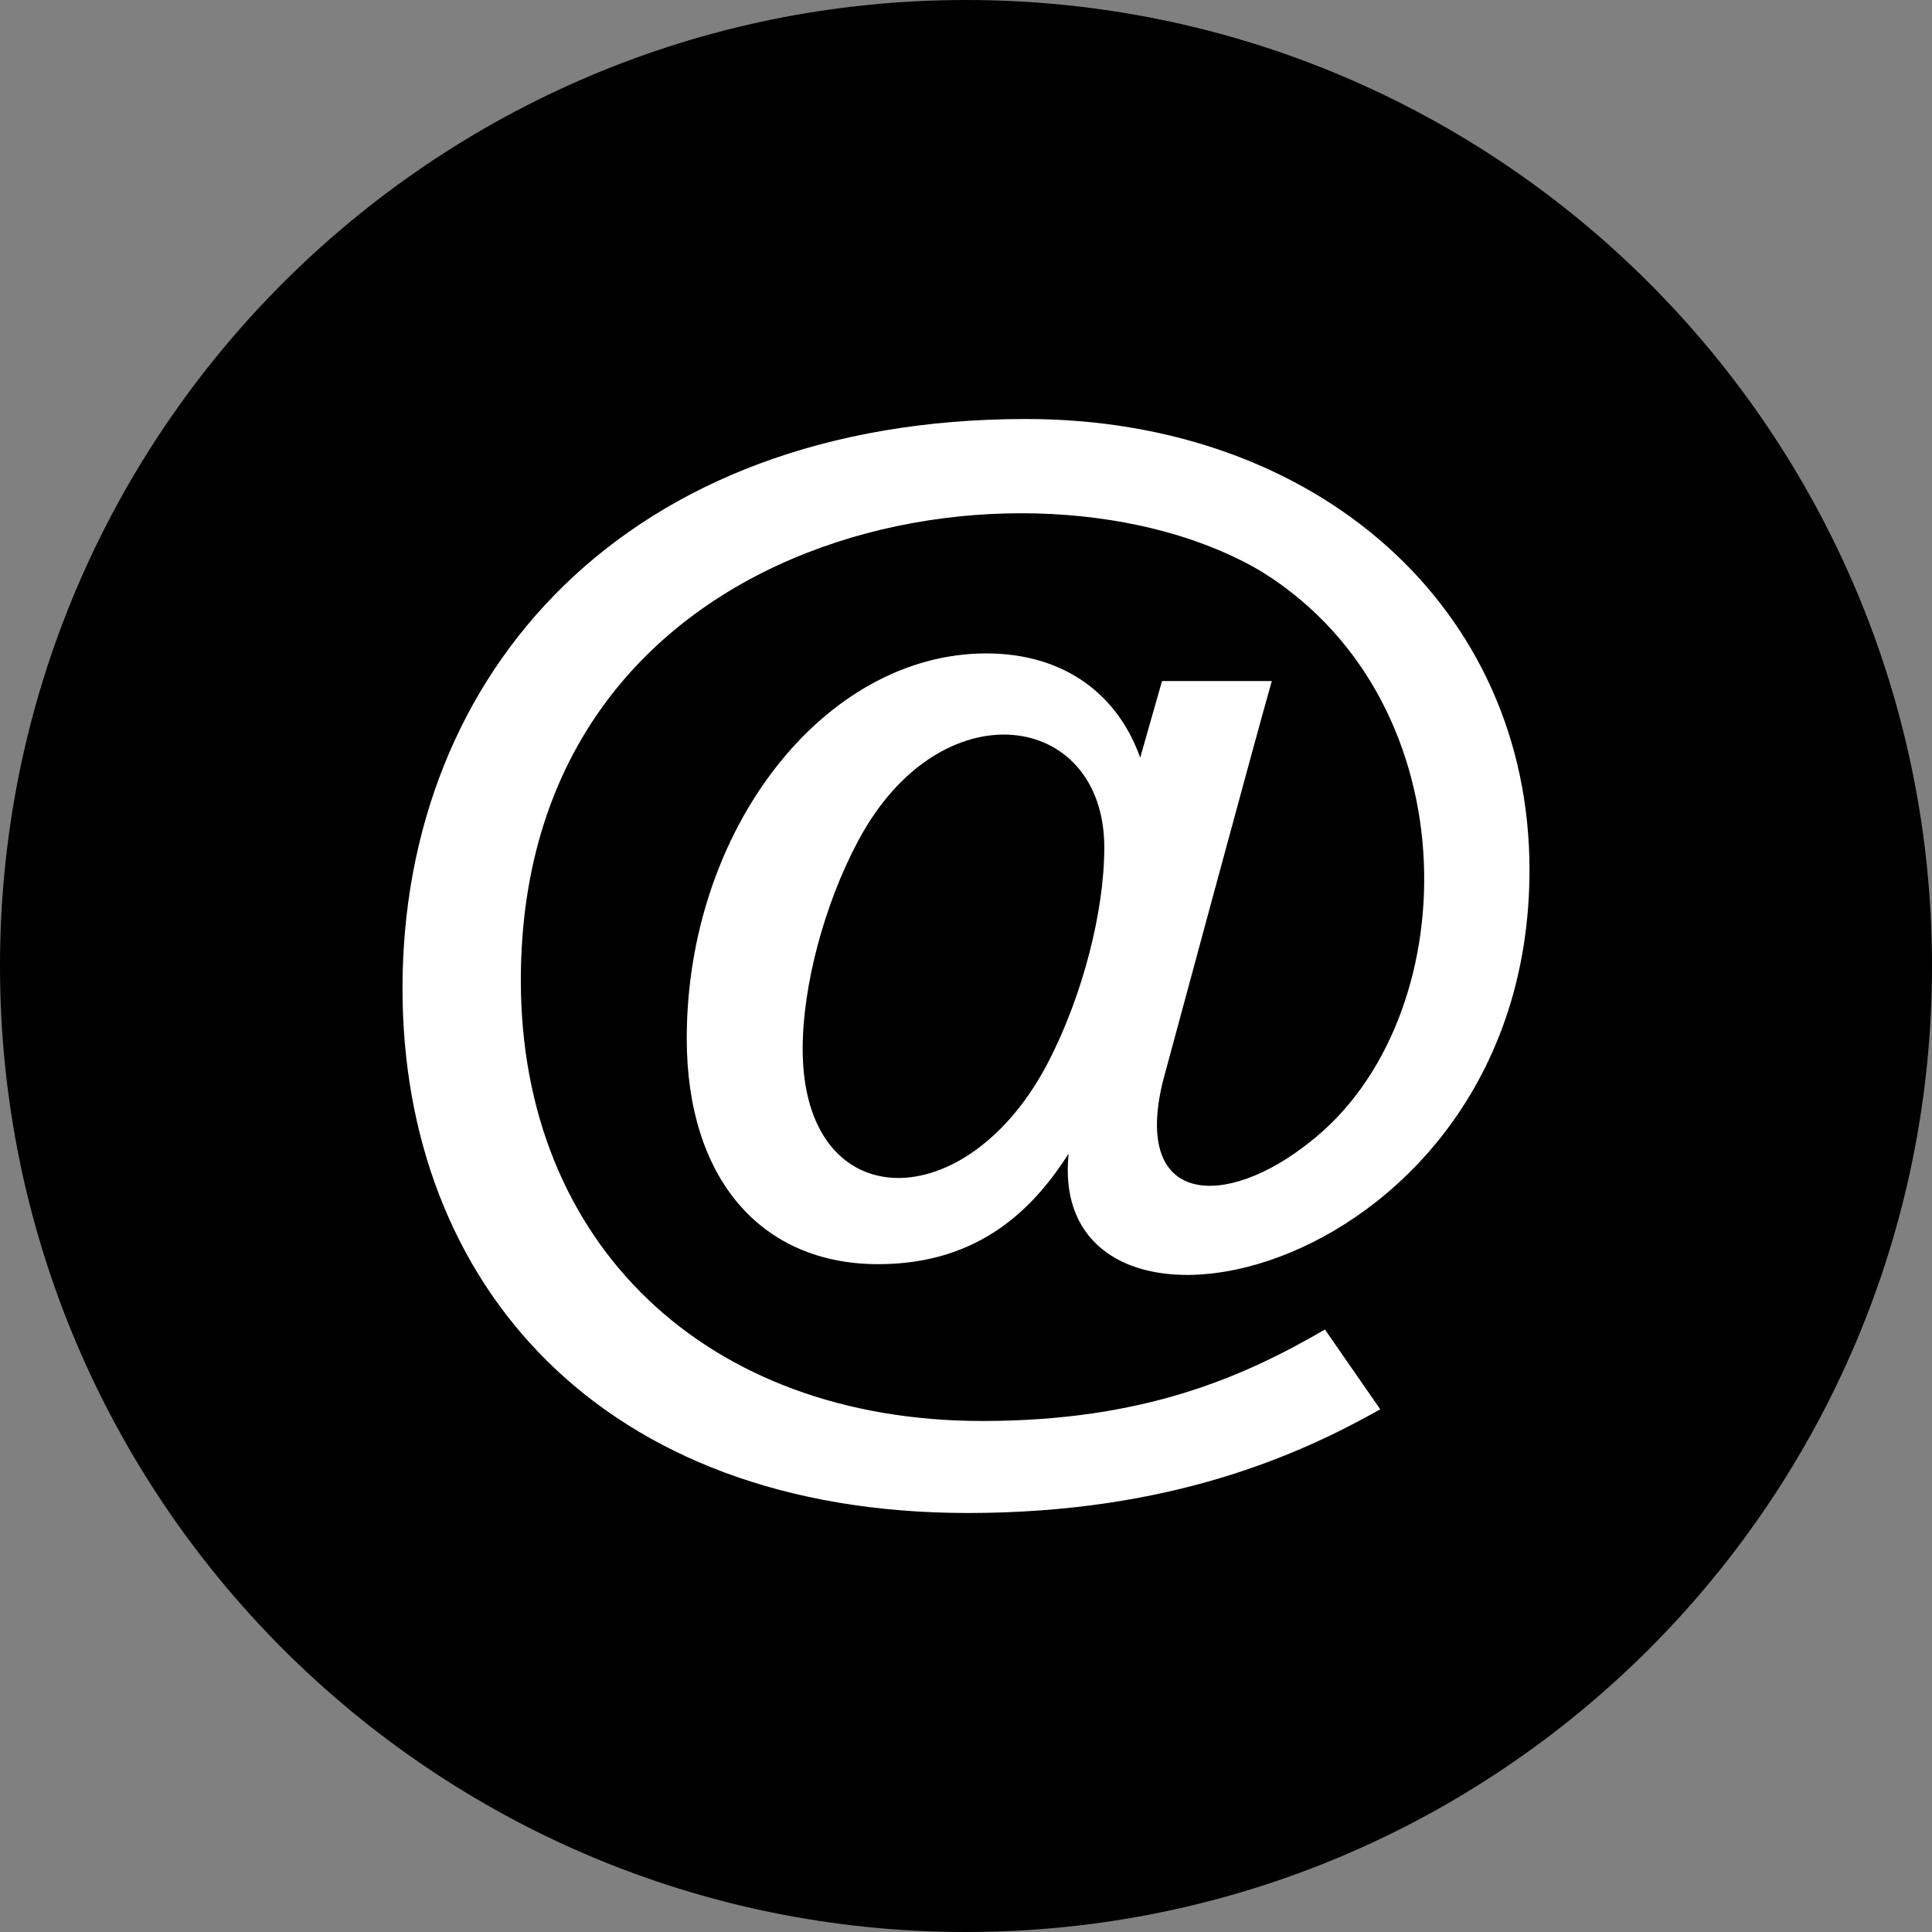
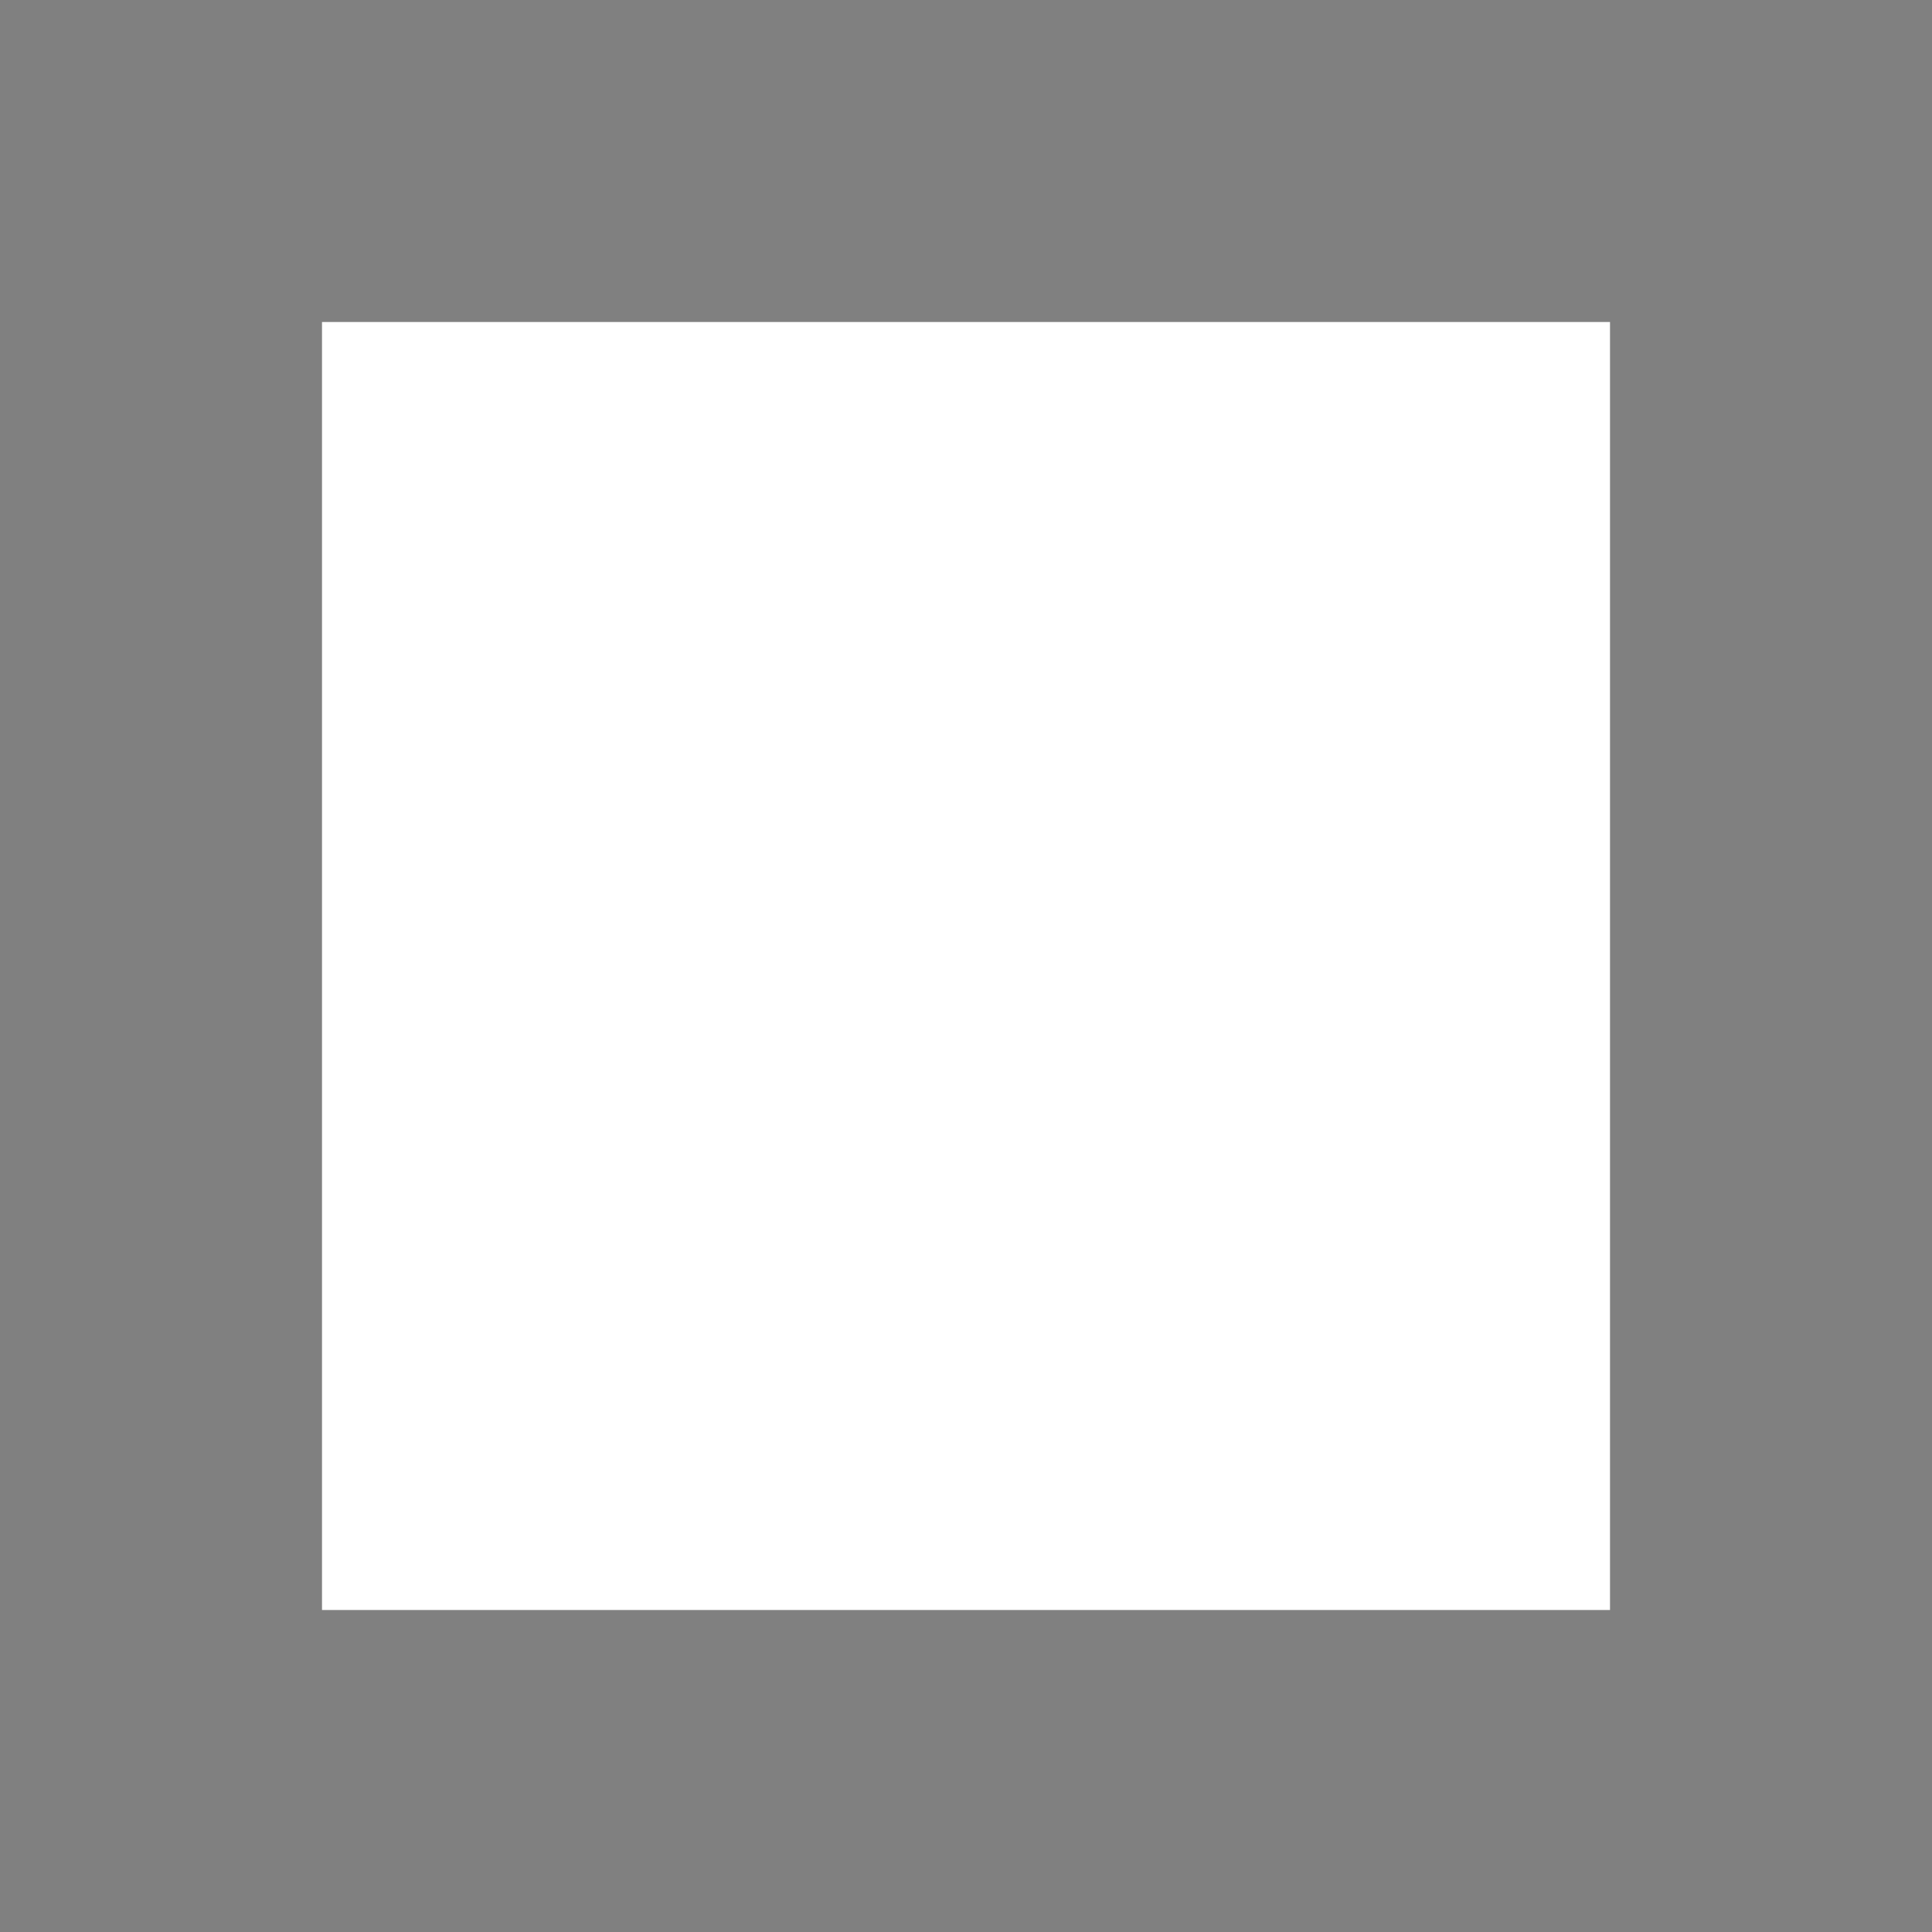
<svg xmlns="http://www.w3.org/2000/svg" width="24" height="24" viewBox="0 0 24 24" fill="none">
  <rect x="0" y="0" width="24" height="24" fill="#808080" stroke="none" />
  <rect x="4" y="4" width="16" height="16" fill="white" />
-   <path d="M13.718 10.528C13.718 11.32 13.45 12.357 13.034 13.17C12.025 15.15 9.971 15.137 9.971 13.03C9.971 12.244 10.241 11.231 10.658 10.45C11.679 8.525 13.718 8.826 13.718 10.528V10.528ZM24 12C24 18.627 18.627 24 12 24C5.373 24 0 18.627 0 12C0 5.373 5.373 0 12 0C18.627 0 24 5.373 24 12ZM19 10.806C19 7.56 16.369 5.205 12.744 5.205C7.777 5.205 5 8.354 5 12.278C5 15.95 7.467 18.795 12.024 18.795C14.544 18.795 16.148 18.069 17.146 17.507L16.459 16.516C15.437 17.109 14.208 17.652 12.203 17.652C8.774 17.652 6.47 15.453 6.47 12.179C6.47 6.465 12.871 5.421 15.684 7.108C18.308 8.75 18.208 12.686 16.266 14.191C15.232 15.017 14.067 14.99 14.445 13.435C14.445 13.435 15.657 8.946 15.799 8.46H14.435L14.164 9.412C13.886 8.627 13.221 8.117 12.253 8.117C10.235 8.117 8.531 10.307 8.531 12.9C8.531 14.63 9.444 15.704 10.911 15.704C12.194 15.704 12.861 14.978 13.275 14.331C12.975 17.229 19 15.888 19 10.806V10.806Z" fill="black" />
</svg>